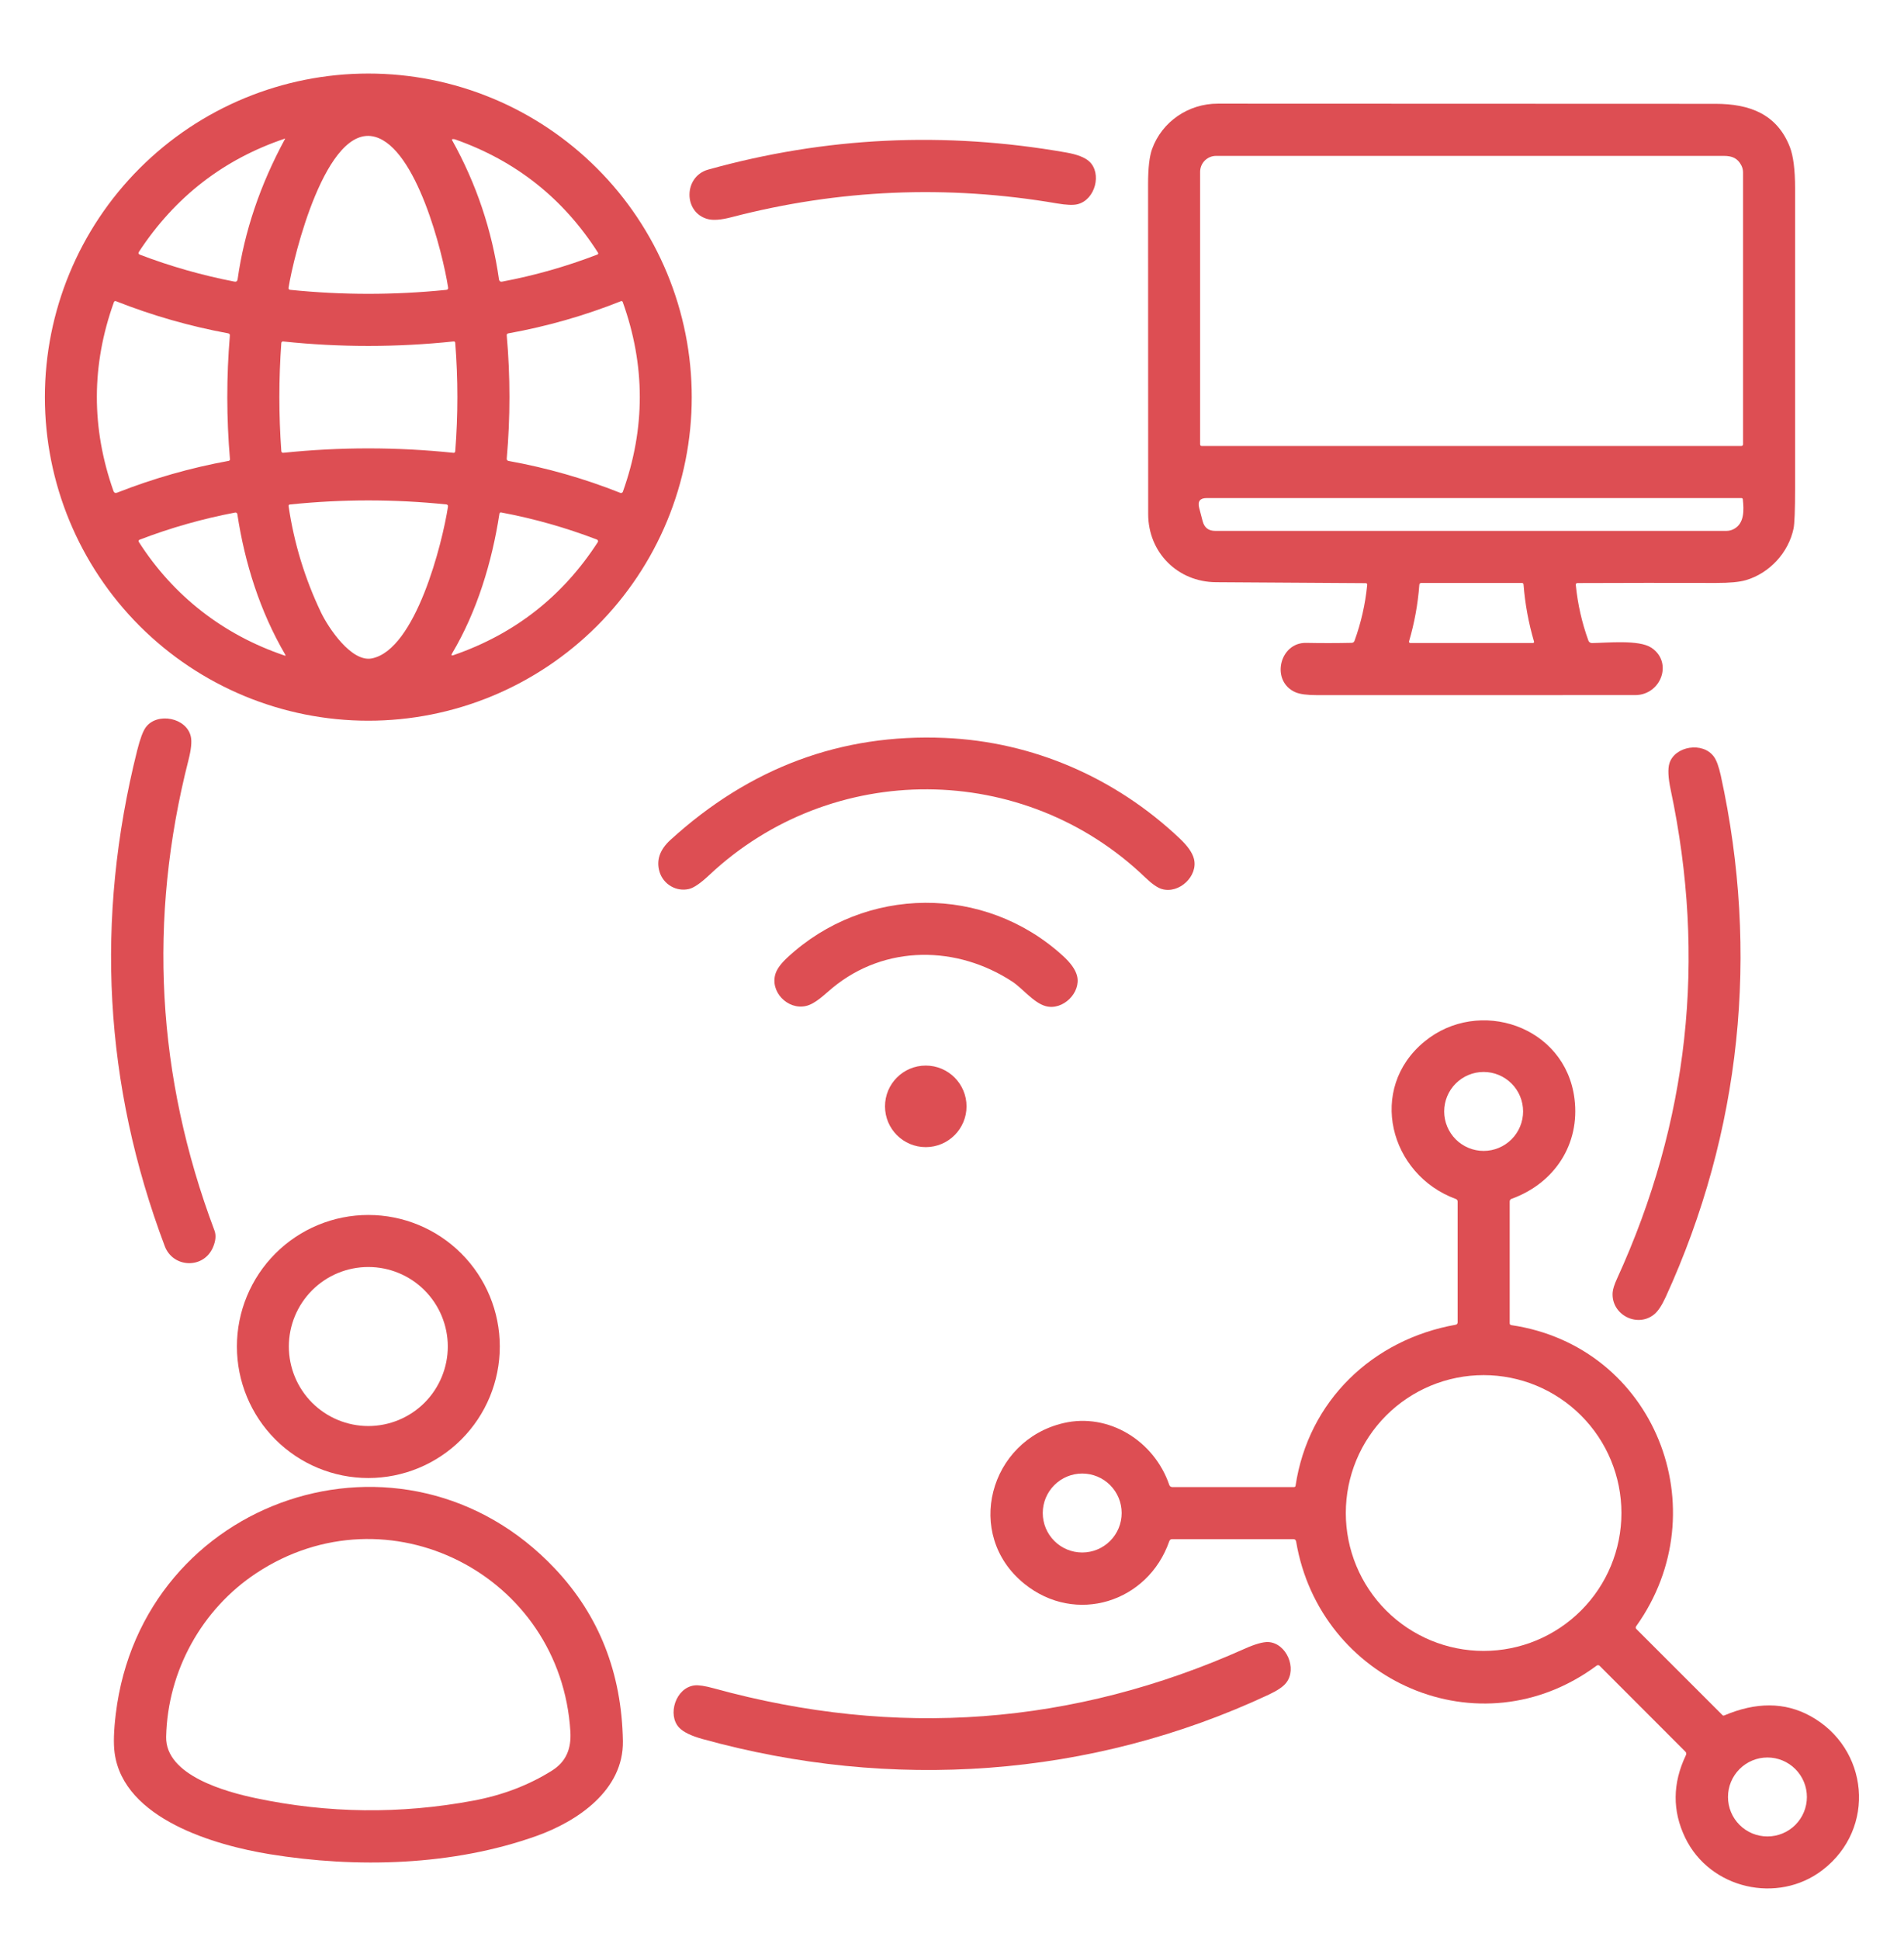
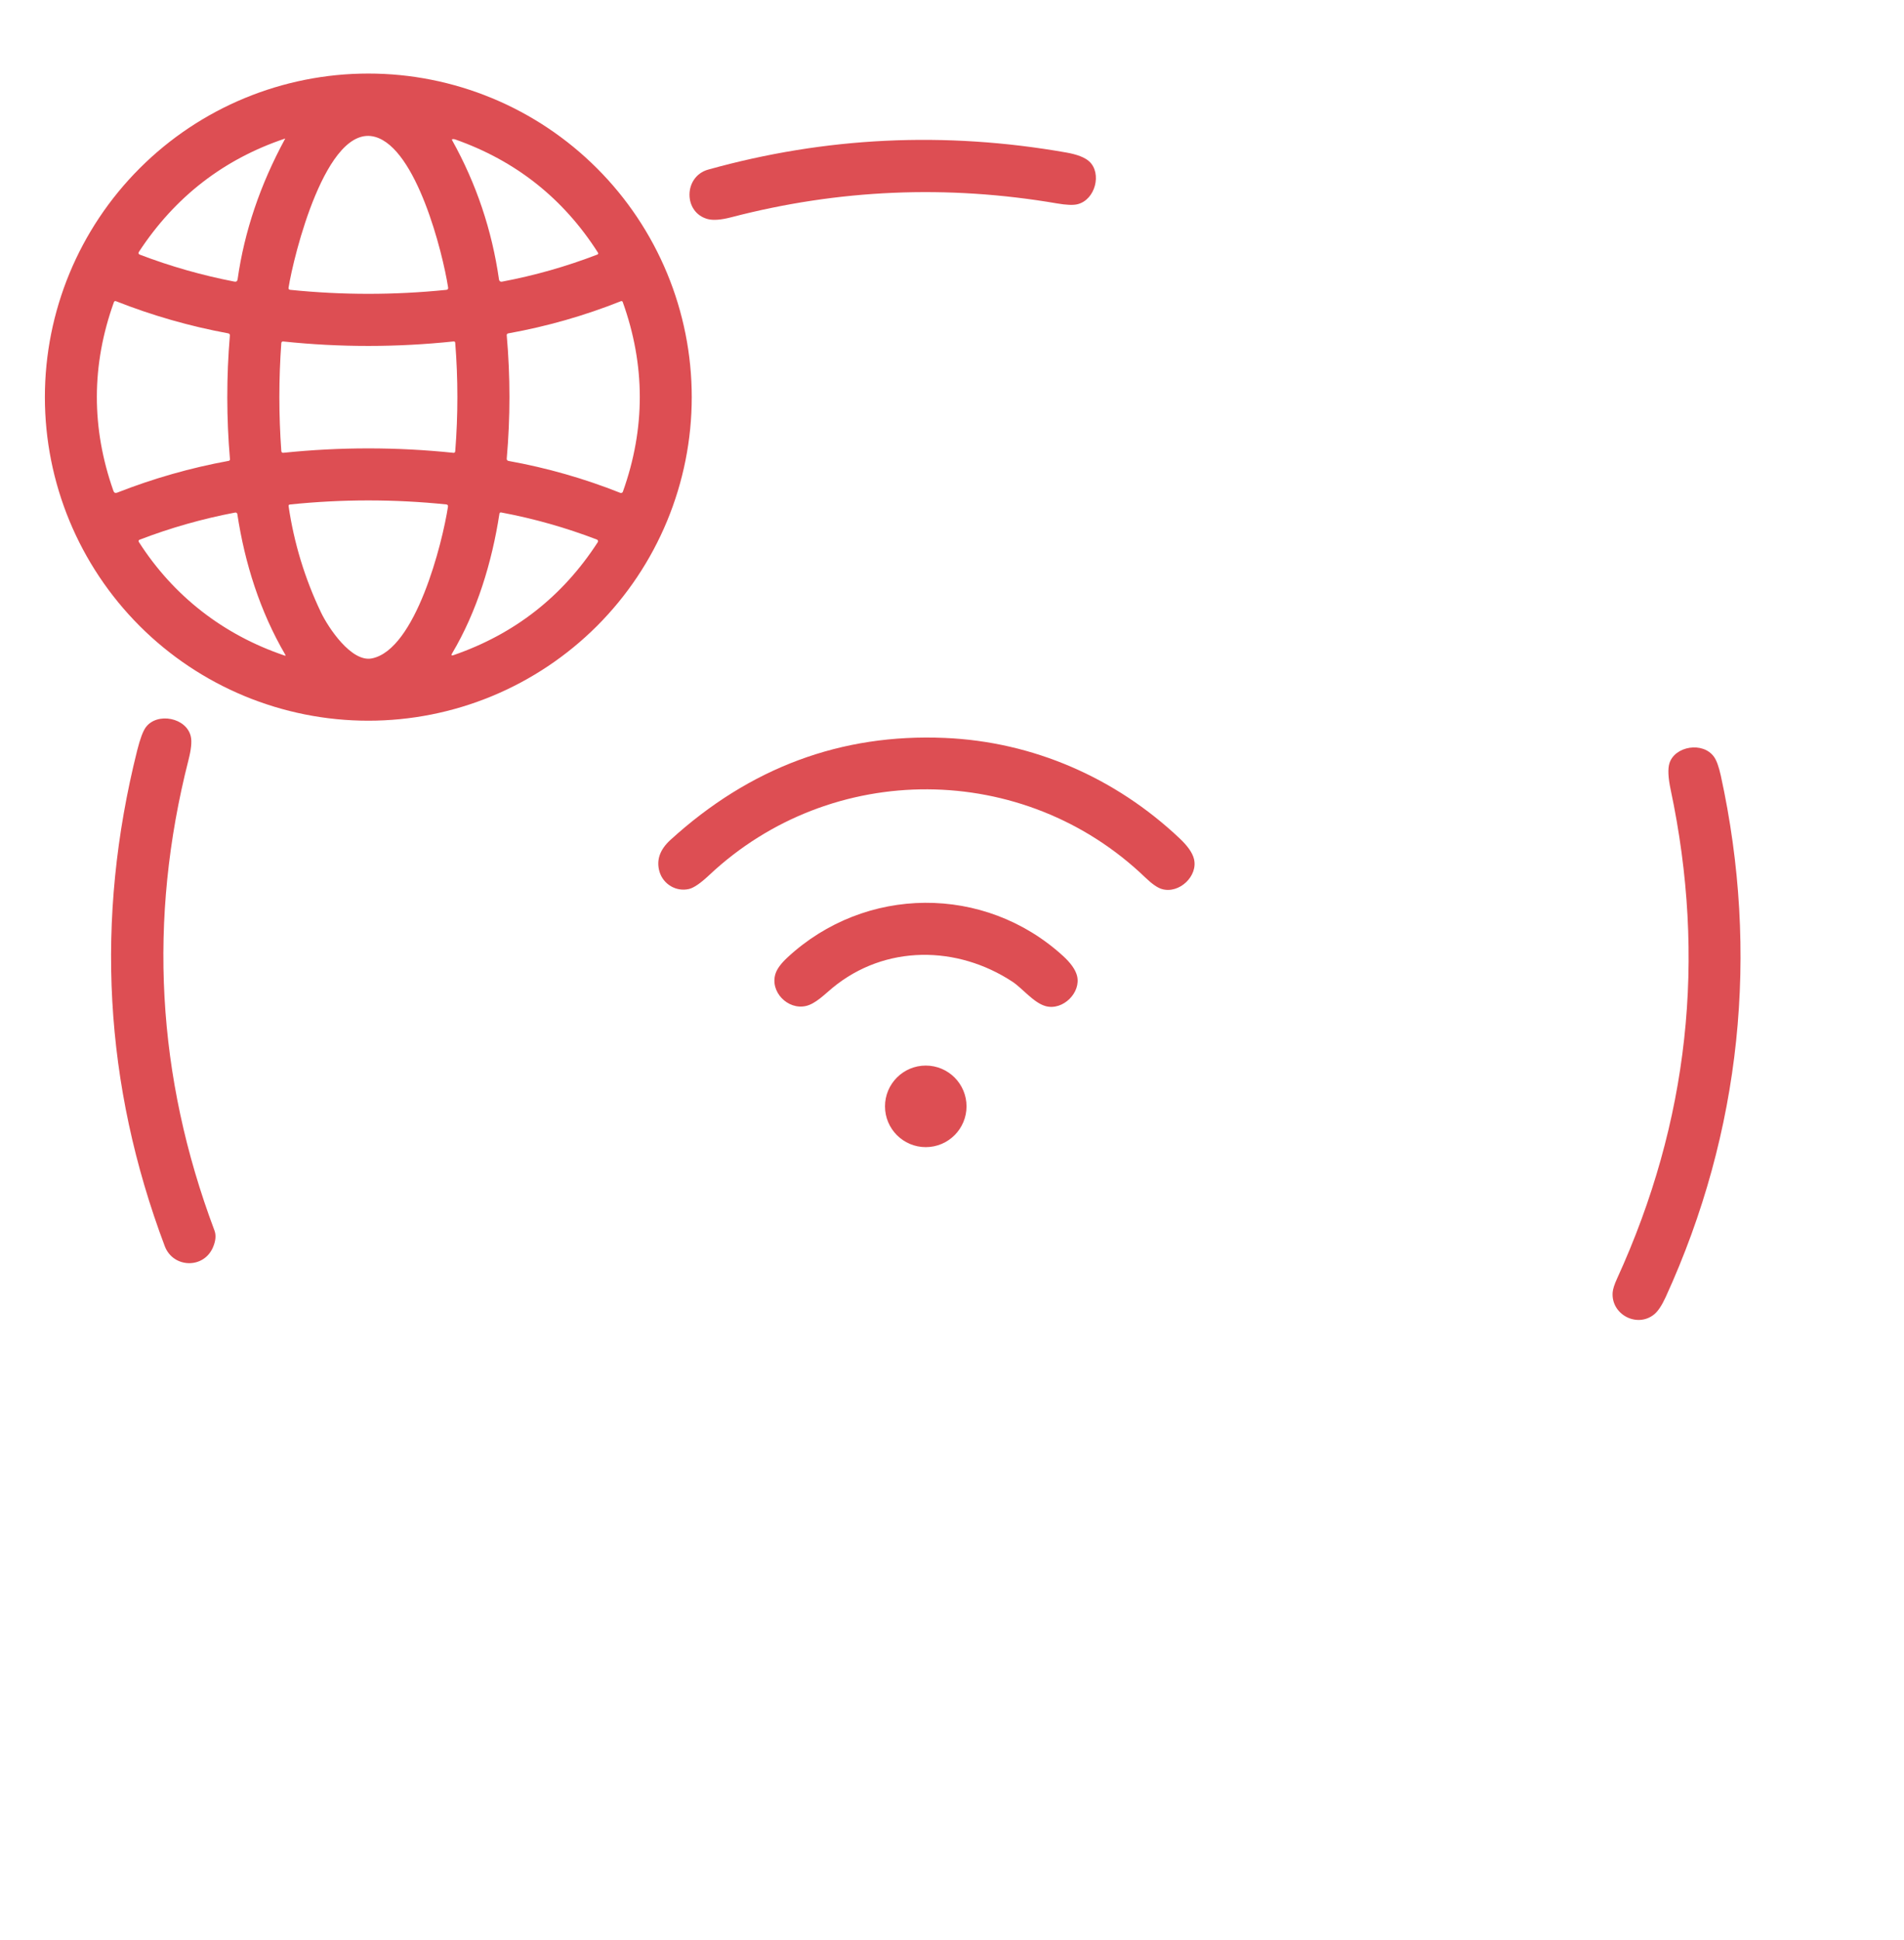
<svg xmlns="http://www.w3.org/2000/svg" width="54" height="55" viewBox="0 0 54 55" fill="none">
  <path d="M19.619 11.258C19.619 12.462 19.381 13.655 18.92 14.768C18.459 15.881 17.784 16.892 16.932 17.744C16.08 18.595 15.069 19.271 13.956 19.732C12.843 20.193 11.651 20.43 10.446 20.43C8.013 20.43 5.68 19.464 3.96 17.744C2.24 16.023 1.273 13.69 1.273 11.258C1.273 8.825 2.24 6.492 3.96 4.772C5.68 3.051 8.013 2.085 10.446 2.085C11.651 2.085 12.843 2.322 13.956 2.783C15.069 3.244 16.08 3.92 16.932 4.772C17.784 5.623 18.459 6.635 18.92 7.747C19.381 8.86 19.619 10.053 19.619 11.258ZM10.641 3.881C9.246 3.485 8.321 7.284 8.184 8.155C8.178 8.192 8.194 8.212 8.231 8.216C9.706 8.367 11.181 8.367 12.656 8.217C12.698 8.213 12.716 8.19 12.709 8.148C12.552 7.141 11.811 4.213 10.641 3.881ZM8.086 3.934C8.088 3.928 8.087 3.926 8.081 3.929C6.341 4.514 4.961 5.583 3.942 7.136C3.916 7.175 3.926 7.203 3.969 7.22C4.84 7.552 5.734 7.806 6.649 7.983C6.701 7.993 6.731 7.971 6.739 7.918C6.93 6.564 7.379 5.236 8.086 3.934ZM12.906 3.951C12.884 3.944 12.862 3.942 12.839 3.944C12.819 3.947 12.813 3.957 12.823 3.975C13.51 5.209 13.953 6.527 14.153 7.928C14.155 7.937 14.158 7.946 14.163 7.954C14.168 7.962 14.174 7.968 14.181 7.974C14.189 7.979 14.197 7.983 14.206 7.985C14.215 7.987 14.225 7.987 14.233 7.985C15.161 7.811 16.064 7.554 16.944 7.215C16.949 7.213 16.953 7.21 16.956 7.207C16.96 7.203 16.963 7.199 16.964 7.194C16.966 7.189 16.966 7.184 16.966 7.179C16.965 7.174 16.963 7.17 16.961 7.165C15.981 5.628 14.63 4.557 12.906 3.951ZM3.289 8.538C3.283 8.535 3.277 8.534 3.271 8.534C3.265 8.535 3.259 8.536 3.254 8.538C3.249 8.541 3.244 8.544 3.24 8.549C3.236 8.553 3.233 8.558 3.231 8.564C2.59 10.346 2.586 12.13 3.217 13.916C3.236 13.969 3.271 13.985 3.323 13.965C4.348 13.563 5.402 13.262 6.486 13.064C6.496 13.062 6.506 13.057 6.513 13.048C6.519 13.04 6.523 13.029 6.522 13.018C6.422 11.851 6.421 10.683 6.519 9.515C6.523 9.477 6.506 9.455 6.469 9.449C5.379 9.248 4.319 8.944 3.289 8.538ZM17.592 13.971C17.599 13.974 17.606 13.976 17.614 13.975C17.622 13.975 17.629 13.973 17.636 13.97C17.643 13.967 17.649 13.963 17.655 13.957C17.66 13.951 17.664 13.945 17.666 13.938C18.307 12.145 18.305 10.352 17.661 8.56C17.66 8.555 17.657 8.55 17.653 8.546C17.65 8.543 17.645 8.54 17.64 8.538C17.636 8.535 17.63 8.534 17.625 8.534C17.62 8.534 17.614 8.535 17.61 8.538C16.577 8.949 15.513 9.253 14.418 9.45C14.384 9.455 14.368 9.476 14.372 9.51C14.474 10.672 14.474 11.834 14.372 12.996C14.368 13.036 14.386 13.06 14.426 13.067C15.512 13.263 16.567 13.564 17.592 13.971ZM7.978 9.728C7.905 10.746 7.905 11.764 7.978 12.782C7.981 12.822 8.002 12.84 8.042 12.835C9.647 12.669 11.252 12.669 12.856 12.836C12.89 12.84 12.908 12.825 12.911 12.791C12.992 11.767 12.992 10.744 12.911 9.72C12.909 9.69 12.893 9.676 12.862 9.679C11.254 9.848 9.645 9.849 8.037 9.68C8.001 9.676 7.981 9.692 7.978 9.728ZM10.547 18.664C11.79 18.415 12.548 15.393 12.705 14.364C12.711 14.325 12.694 14.303 12.656 14.299C11.178 14.147 9.701 14.148 8.223 14.301C8.193 14.304 8.181 14.32 8.185 14.35C8.339 15.396 8.645 16.398 9.102 17.357C9.31 17.792 9.966 18.781 10.547 18.664ZM3.937 15.362C4.919 16.898 6.34 17.998 8.071 18.583C8.1 18.593 8.106 18.585 8.091 18.559C7.375 17.335 6.942 15.965 6.731 14.572C6.73 14.566 6.728 14.559 6.724 14.553C6.721 14.547 6.716 14.542 6.711 14.538C6.705 14.534 6.699 14.531 6.692 14.53C6.685 14.528 6.678 14.528 6.671 14.529C5.743 14.705 4.838 14.962 3.957 15.3C3.951 15.302 3.945 15.306 3.941 15.31C3.937 15.315 3.934 15.32 3.932 15.326C3.93 15.332 3.929 15.338 3.93 15.345C3.931 15.351 3.933 15.357 3.937 15.362ZM14.164 14.564C13.955 15.928 13.529 17.334 12.821 18.524C12.791 18.576 12.804 18.591 12.861 18.572C14.595 17.974 15.959 16.906 16.953 15.37C16.958 15.364 16.96 15.356 16.961 15.349C16.962 15.341 16.962 15.334 16.959 15.327C16.957 15.319 16.953 15.313 16.948 15.307C16.943 15.302 16.936 15.298 16.929 15.295C16.048 14.957 15.144 14.701 14.216 14.527C14.186 14.521 14.169 14.534 14.164 14.564Z" fill="#DD4E53" />
-   <path d="M44.692 16.585C44.746 17.125 44.864 17.649 45.049 18.159C45.056 18.18 45.07 18.197 45.088 18.21C45.106 18.223 45.128 18.23 45.15 18.229C45.58 18.224 46.483 18.128 46.833 18.36C47.459 18.773 47.109 19.704 46.375 19.704C43.369 19.703 40.363 19.703 37.357 19.705C37.072 19.705 36.868 19.678 36.744 19.625C36.029 19.319 36.282 18.209 37.044 18.224C37.475 18.233 37.905 18.232 38.334 18.223C38.375 18.222 38.402 18.203 38.416 18.165C38.602 17.653 38.722 17.126 38.775 16.584C38.779 16.549 38.763 16.531 38.728 16.531C37.313 16.523 35.9 16.514 34.487 16.504C33.399 16.497 32.565 15.661 32.564 14.574C32.561 11.453 32.56 8.333 32.561 5.214C32.561 4.764 32.599 4.435 32.674 4.226C32.955 3.448 33.706 2.936 34.54 2.938C39.244 2.941 43.948 2.943 48.653 2.943C49.627 2.943 50.398 3.236 50.762 4.165C50.861 4.419 50.911 4.81 50.911 5.337C50.911 8.172 50.911 11.007 50.911 13.842C50.911 14.467 50.896 14.848 50.867 14.986C50.724 15.664 50.188 16.249 49.515 16.446C49.334 16.499 49.051 16.526 48.666 16.525C47.359 16.521 46.052 16.523 44.744 16.528C44.705 16.528 44.688 16.547 44.692 16.585ZM49.386 4.687C49.28 4.484 49.126 4.419 48.889 4.419C44.096 4.419 39.296 4.419 34.489 4.419C34.369 4.419 34.254 4.467 34.169 4.552C34.084 4.637 34.037 4.752 34.037 4.872V12.592C34.037 12.626 34.053 12.643 34.087 12.643H49.387C49.393 12.643 49.399 12.642 49.405 12.639C49.411 12.637 49.416 12.633 49.421 12.629C49.425 12.624 49.429 12.619 49.431 12.613C49.434 12.607 49.435 12.601 49.435 12.594V4.888C49.435 4.818 49.418 4.749 49.386 4.687ZM49.173 14.997C49.479 14.836 49.46 14.454 49.429 14.157C49.426 14.132 49.412 14.119 49.387 14.119H34.224C34.034 14.119 33.962 14.211 34.01 14.396L34.109 14.775C34.157 14.957 34.274 15.049 34.463 15.049H48.966C49.038 15.049 49.109 15.031 49.173 14.997ZM43.507 18.188C43.352 17.66 43.253 17.122 43.21 16.573C43.208 16.541 43.191 16.525 43.16 16.525H40.313C40.276 16.525 40.257 16.543 40.254 16.58C40.213 17.124 40.116 17.658 39.962 18.181C39.96 18.186 39.96 18.192 39.961 18.198C39.962 18.203 39.964 18.208 39.968 18.213C39.971 18.218 39.975 18.221 39.98 18.224C39.985 18.226 39.991 18.227 39.997 18.227H43.478C43.483 18.227 43.487 18.226 43.492 18.224C43.496 18.222 43.499 18.219 43.502 18.215C43.505 18.212 43.507 18.207 43.508 18.202C43.508 18.198 43.508 18.193 43.507 18.188Z" fill="#DD4E53" />
  <path d="M30.893 4.577C31.255 4.911 31.068 5.661 30.562 5.789C30.439 5.82 30.246 5.812 29.982 5.767C26.869 5.234 23.788 5.365 20.739 6.159C20.45 6.234 20.228 6.251 20.072 6.21C19.375 6.025 19.386 5.003 20.084 4.808C23.41 3.88 26.795 3.718 30.239 4.323C30.55 4.378 30.768 4.462 30.893 4.577Z" fill="#DD4E53" />
  <path d="M6.041 35.356C5.774 35.982 4.905 35.944 4.672 35.323C2.949 30.748 2.689 26.063 3.892 21.267C3.974 20.942 4.055 20.725 4.136 20.615C4.458 20.182 5.296 20.341 5.413 20.884C5.444 21.026 5.422 21.245 5.346 21.543C4.194 26.064 4.439 30.509 6.082 34.88C6.133 35.014 6.119 35.172 6.041 35.356Z" fill="#DD4E53" />
  <path d="M32.481 24.874C29.042 21.571 23.594 21.536 20.113 24.808C19.87 25.036 19.68 25.167 19.542 25.2C19.181 25.286 18.81 25.069 18.704 24.709C18.609 24.385 18.712 24.085 19.015 23.809C21.268 21.757 23.86 20.793 26.792 20.918C29.298 21.024 31.636 22.046 33.458 23.768C33.684 23.981 33.819 24.174 33.862 24.347C33.985 24.83 33.446 25.348 32.949 25.201C32.825 25.164 32.669 25.055 32.481 24.874Z" fill="#DD4E53" />
  <path d="M48.804 21.985C49.904 27.014 49.384 32.086 47.241 36.769C47.131 37.008 47.022 37.172 46.913 37.26C46.43 37.651 45.688 37.263 45.737 36.636C45.744 36.544 45.785 36.413 45.862 36.245C47.894 31.802 48.4 27.18 47.381 22.379C47.31 22.043 47.299 21.795 47.347 21.638C47.499 21.149 48.297 21.015 48.611 21.453C48.684 21.555 48.748 21.732 48.804 21.985Z" fill="#DD4E53" />
  <path d="M28.717 27.831C27.154 26.802 25.108 26.767 23.607 28.006C23.382 28.192 23.128 28.455 22.857 28.517C22.338 28.635 21.827 28.108 21.996 27.596C22.041 27.46 22.154 27.308 22.335 27.14C24.54 25.098 27.921 25.069 30.144 27.094C30.366 27.296 30.499 27.483 30.545 27.657C30.669 28.133 30.148 28.655 29.656 28.521C29.318 28.429 28.996 28.015 28.717 27.831Z" fill="#DD4E53" />
-   <path d="M42.864 37.564C46.933 38.165 48.76 42.801 46.406 46.097C46.384 46.127 46.386 46.155 46.412 46.181L48.851 48.618C48.865 48.633 48.881 48.636 48.9 48.629C49.803 48.245 50.614 48.248 51.335 48.64C53.004 49.548 53.228 51.832 51.686 53.013C50.421 53.982 48.498 53.55 47.795 52.096C47.427 51.334 47.433 50.552 47.815 49.753C47.833 49.716 47.827 49.682 47.797 49.652L45.368 47.222C45.357 47.211 45.343 47.204 45.328 47.203C45.312 47.202 45.297 47.206 45.285 47.215C41.961 49.678 37.43 47.661 36.76 43.699C36.752 43.653 36.725 43.63 36.679 43.63H33.246C33.204 43.63 33.176 43.65 33.162 43.69C32.559 45.423 30.506 46.071 29.051 44.895C27.325 43.499 28.062 40.829 30.164 40.34C31.438 40.043 32.734 40.837 33.163 42.096C33.169 42.113 33.18 42.127 33.194 42.138C33.209 42.148 33.227 42.154 33.245 42.154H36.7C36.726 42.154 36.74 42.141 36.744 42.116C37.105 39.709 38.93 37.972 41.282 37.553C41.321 37.546 41.34 37.523 41.34 37.484V34.061C41.34 34.026 41.324 34.002 41.292 33.989C39.405 33.297 38.774 30.86 40.4 29.525C41.938 28.262 44.398 29.078 44.655 31.149C44.815 32.43 44.095 33.539 42.872 33.983C42.835 33.996 42.817 34.022 42.817 34.061V37.509C42.817 37.541 42.833 37.559 42.864 37.564ZM43.197 31.506C43.197 31.209 43.079 30.924 42.869 30.715C42.659 30.505 42.374 30.387 42.078 30.387C41.781 30.387 41.496 30.505 41.286 30.715C41.077 30.924 40.959 31.209 40.959 31.506C40.959 31.802 41.077 32.087 41.286 32.297C41.496 32.507 41.781 32.625 42.078 32.625C42.374 32.625 42.659 32.507 42.869 32.297C43.079 32.087 43.197 31.802 43.197 31.506ZM45.986 42.89C45.986 41.853 45.575 40.859 44.841 40.126C44.108 39.393 43.114 38.981 42.078 38.981C41.041 38.981 40.047 39.393 39.314 40.126C38.581 40.859 38.169 41.853 38.169 42.89C38.169 43.927 38.581 44.921 39.314 45.654C40.047 46.387 41.041 46.799 42.078 46.799C43.114 46.799 44.108 46.387 44.841 45.654C45.575 44.921 45.986 43.927 45.986 42.89ZM31.812 42.89C31.812 42.593 31.694 42.309 31.485 42.099C31.275 41.889 30.99 41.771 30.693 41.771C30.396 41.771 30.112 41.889 29.902 42.099C29.692 42.309 29.574 42.593 29.574 42.89C29.574 43.187 29.692 43.471 29.902 43.681C30.112 43.891 30.396 44.009 30.693 44.009C30.99 44.009 31.275 43.891 31.485 43.681C31.694 43.471 31.812 43.187 31.812 42.89ZM51.246 50.939C51.246 50.643 51.128 50.358 50.918 50.148C50.708 49.938 50.424 49.82 50.127 49.82C49.83 49.82 49.546 49.938 49.336 50.148C49.126 50.358 49.008 50.643 49.008 50.939C49.008 51.236 49.126 51.521 49.336 51.731C49.546 51.941 49.83 52.058 50.127 52.058C50.424 52.058 50.708 51.941 50.918 51.731C51.128 51.521 51.246 51.236 51.246 50.939Z" fill="#DD4E53" />
  <path d="M26.256 32.518C26.894 32.518 27.412 32 27.412 31.362C27.412 30.724 26.894 30.206 26.256 30.206C25.617 30.206 25.1 30.724 25.1 31.362C25.1 32 25.617 32.518 26.256 32.518Z" fill="#DD4E53" />
-   <path d="M14.175 38.17C14.175 39.158 13.783 40.107 13.083 40.806C12.384 41.505 11.436 41.898 10.447 41.898C9.458 41.898 8.51 41.505 7.811 40.806C7.112 40.107 6.719 39.158 6.719 38.17C6.719 37.181 7.112 36.233 7.811 35.533C8.51 34.834 9.458 34.441 10.447 34.441C11.436 34.441 12.384 34.834 13.083 35.533C13.783 36.233 14.175 37.181 14.175 38.17ZM12.7 38.17C12.7 37.572 12.462 36.999 12.04 36.576C11.617 36.153 11.044 35.916 10.446 35.916C9.848 35.916 9.275 36.153 8.852 36.576C8.43 36.999 8.192 37.572 8.192 38.17C8.192 38.767 8.43 39.341 8.852 39.764C9.275 40.186 9.848 40.424 10.446 40.424C11.044 40.424 11.617 40.186 12.04 39.764C12.462 39.341 12.7 38.767 12.7 38.17Z" fill="#DD4E53" />
-   <path d="M17.666 49.352C17.69 50.752 16.37 51.633 15.217 52.044C12.844 52.892 10.112 52.962 7.647 52.561C6.106 52.31 3.504 51.566 3.251 49.691C3.215 49.429 3.226 49.061 3.283 48.589C4.025 42.441 11.467 39.933 15.743 44.471C16.991 45.795 17.632 47.422 17.666 49.352ZM16.177 49.09C15.911 44.638 10.995 42.128 7.264 44.598C5.725 45.617 4.754 47.363 4.712 49.233C4.688 50.333 6.423 50.798 7.252 50.973C9.303 51.406 11.359 51.429 13.421 51.044C14.251 50.889 14.995 50.606 15.653 50.193C16.053 49.942 16.205 49.578 16.177 49.09Z" fill="#DD4E53" />
-   <path d="M35.983 48.039C30.928 50.404 25.268 50.778 19.923 49.296C19.599 49.206 19.378 49.098 19.259 48.971C18.923 48.612 19.16 47.842 19.697 47.777C19.813 47.763 19.997 47.791 20.251 47.861C25.423 49.285 30.44 48.911 35.301 46.737C35.599 46.604 35.823 46.541 35.973 46.548C36.483 46.576 36.797 47.296 36.478 47.703C36.394 47.812 36.229 47.924 35.983 48.039Z" fill="#DD4E53" />
</svg>